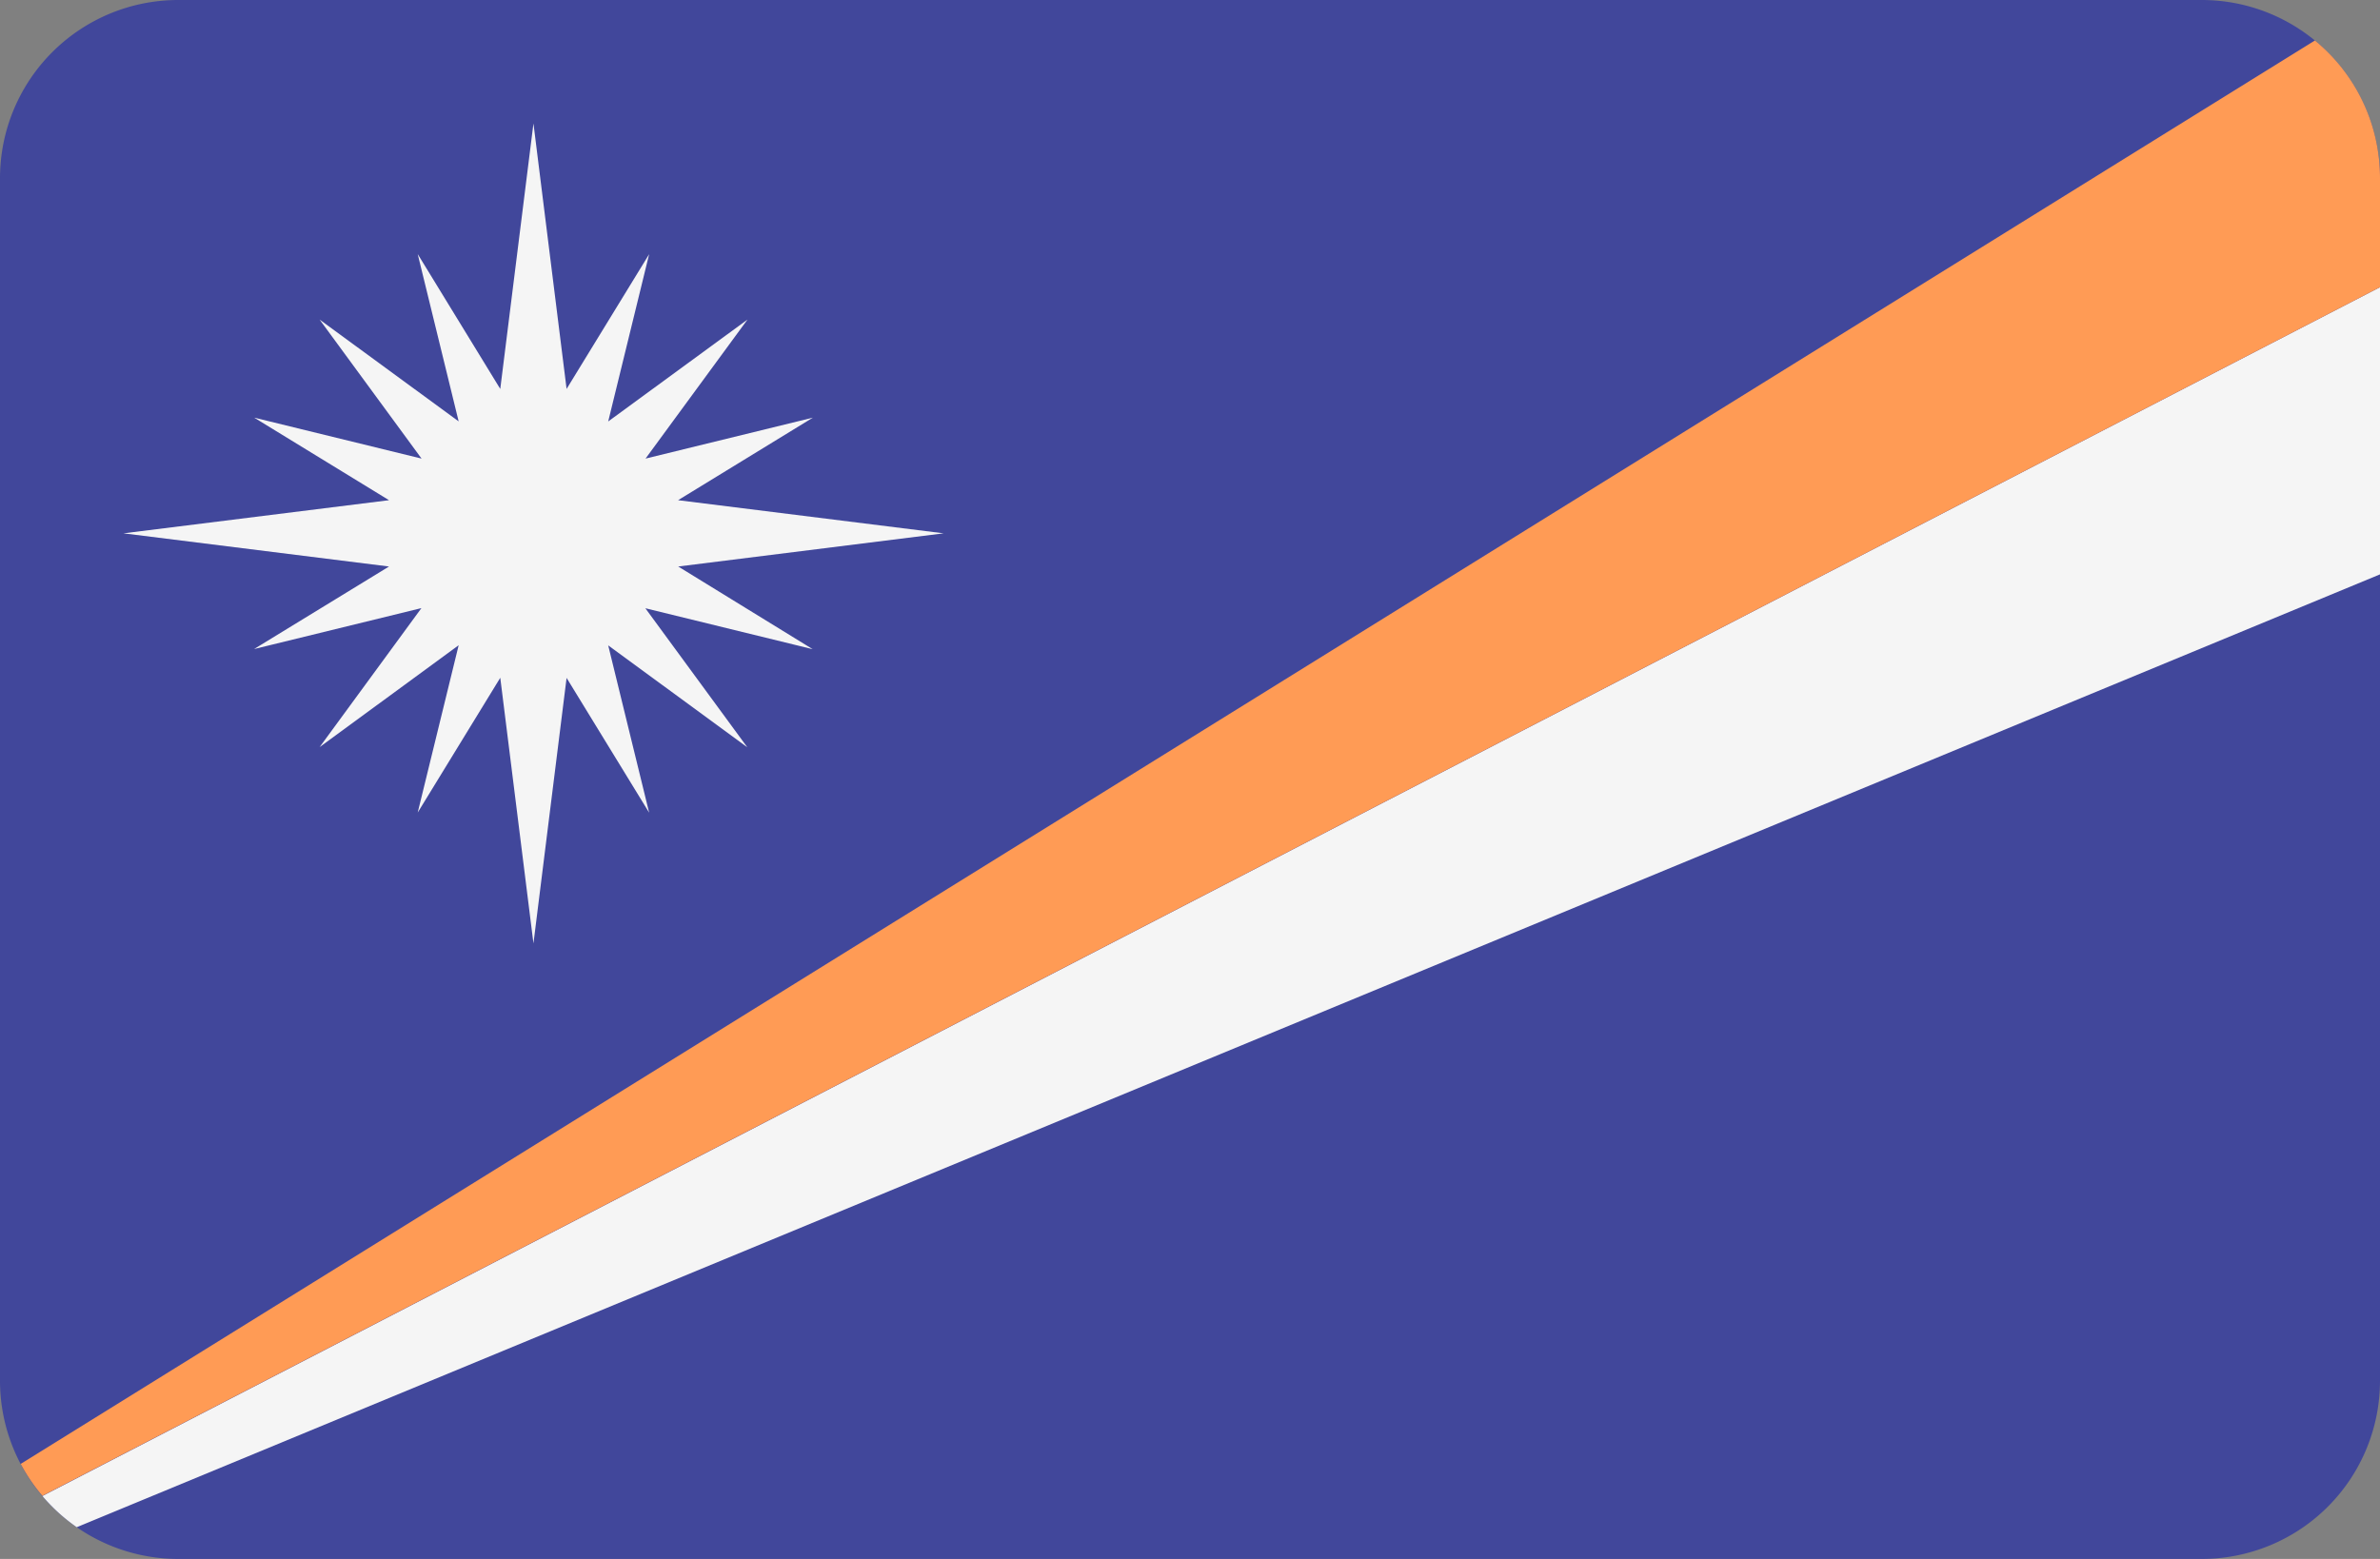
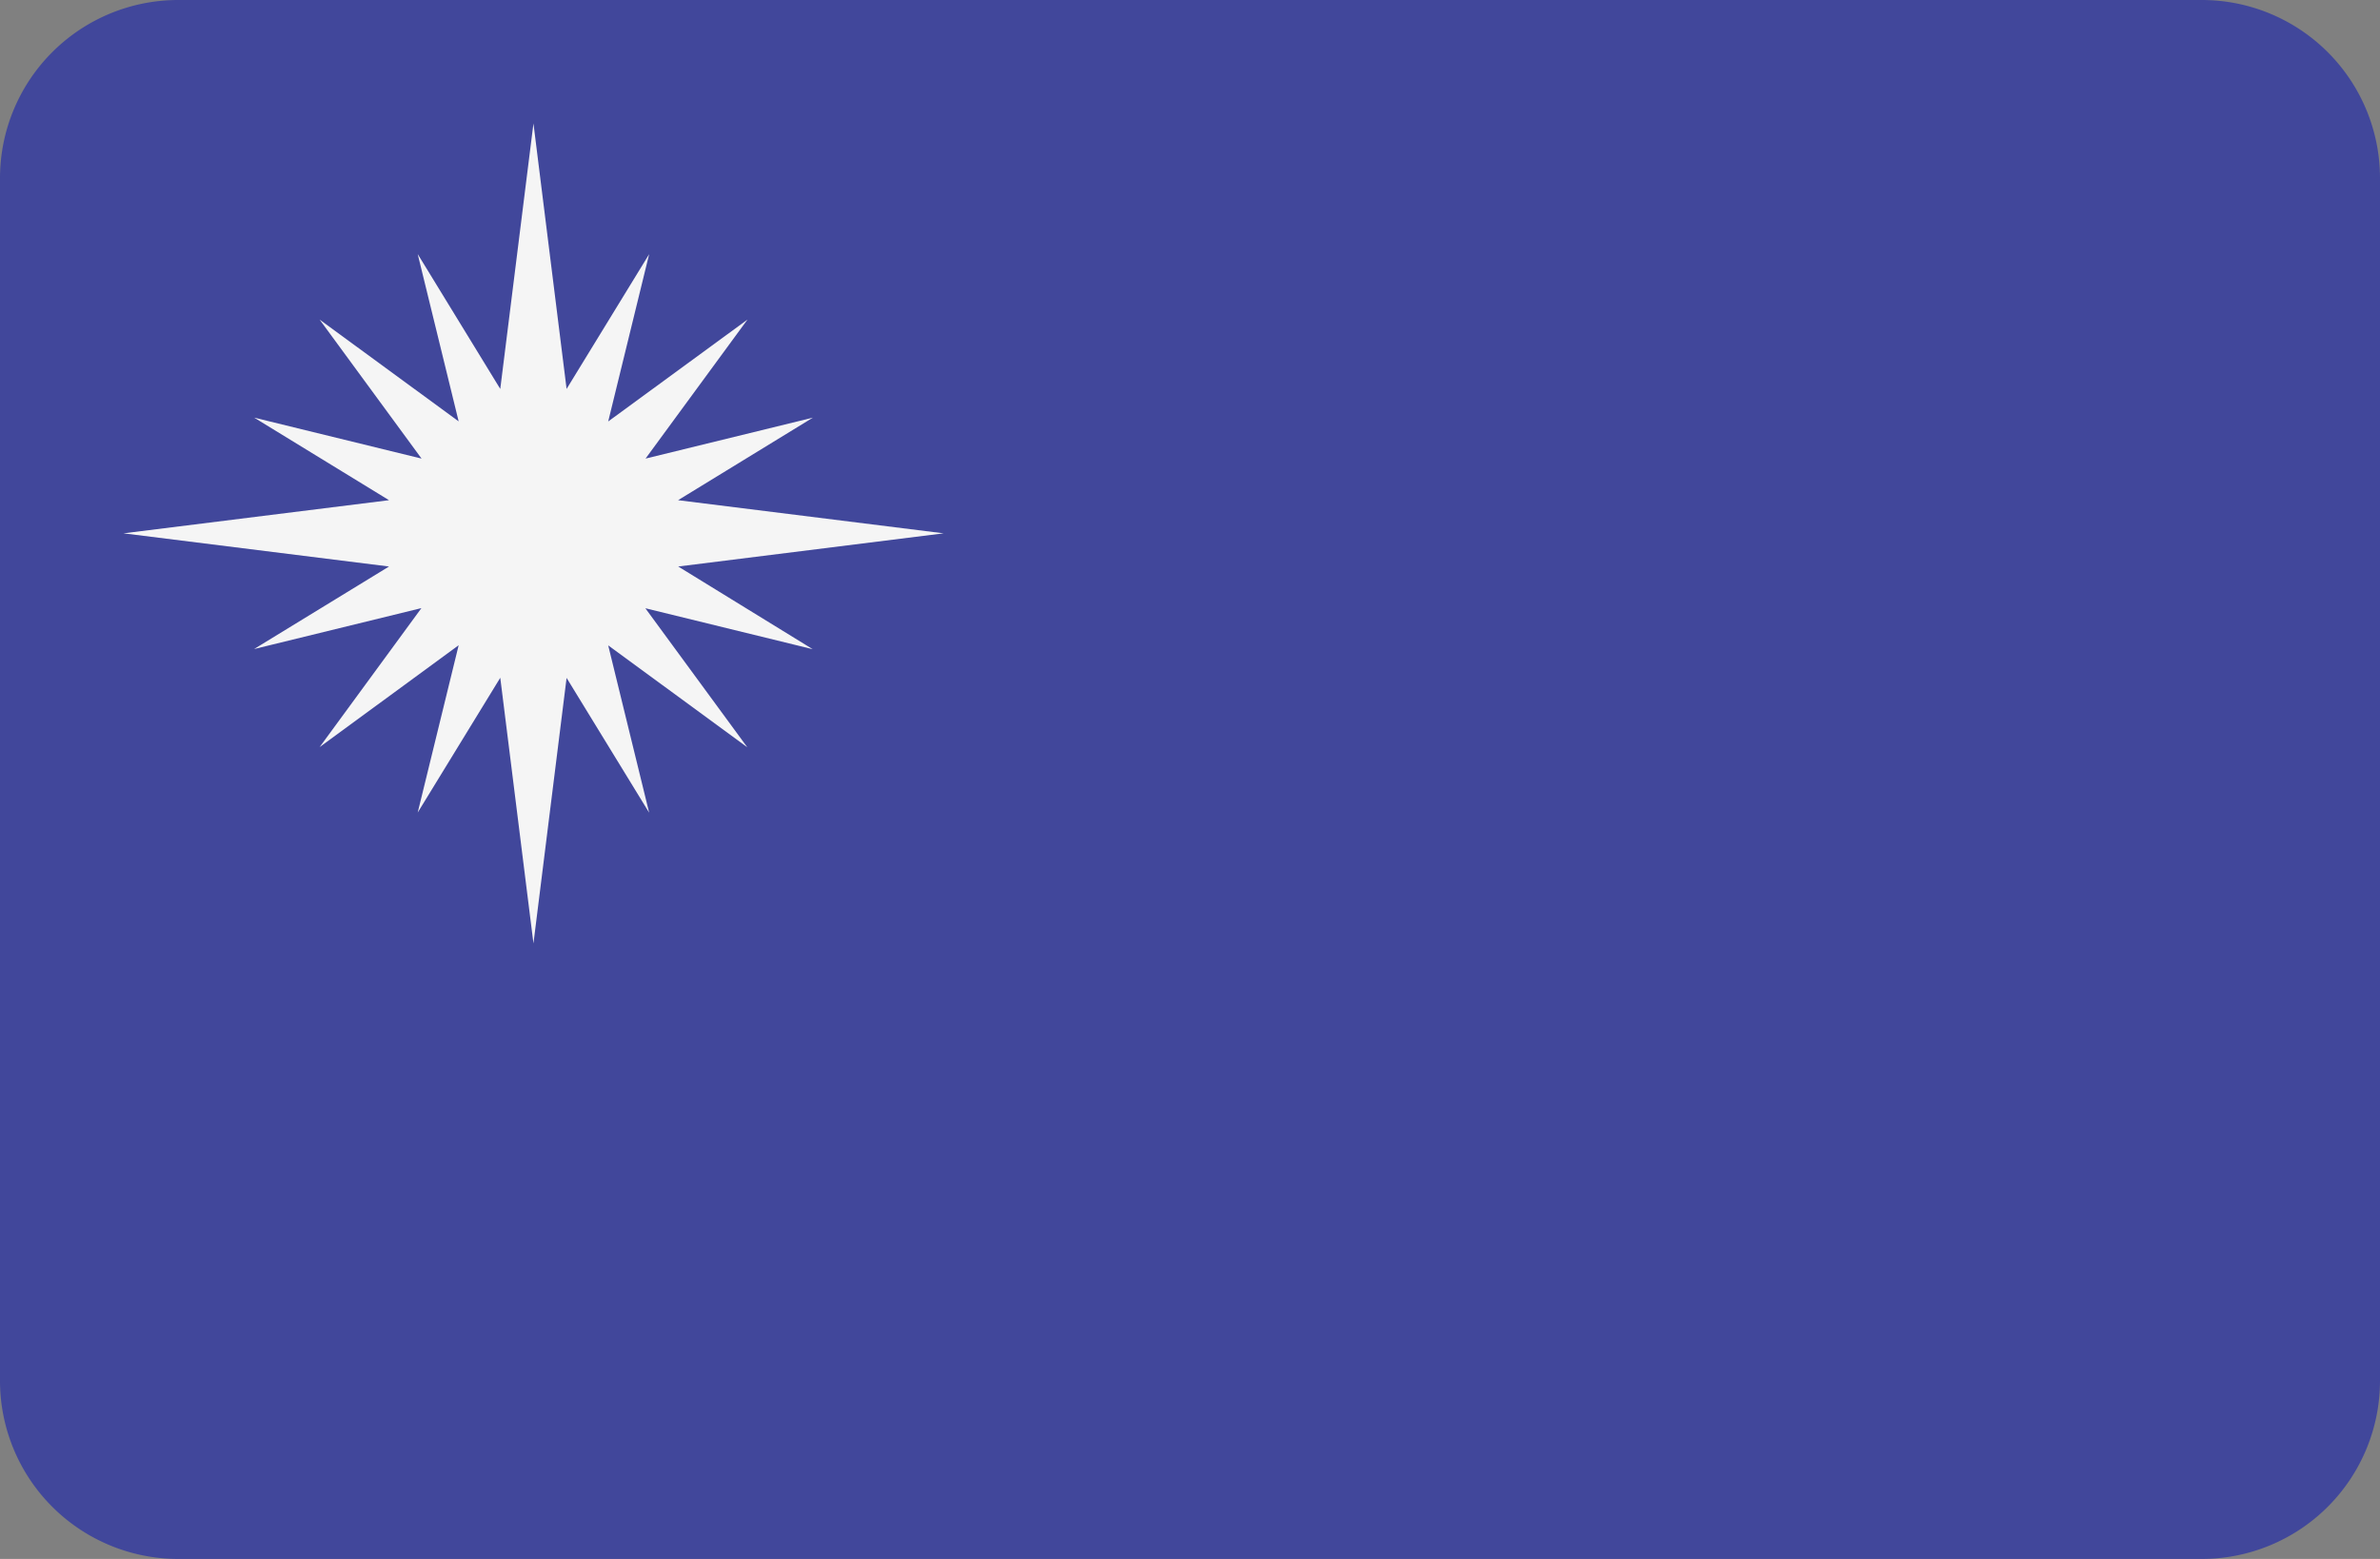
<svg xmlns="http://www.w3.org/2000/svg" viewBox="0 0 512 335.45">
  <rect x="0" y="0" width="512" height="335.45" fill="#808080" stroke="none" />
  <defs>
    <style>.cls-1{fill:#41479b;}.cls-2{fill:#f5f5f5;}.cls-3{fill:#ff9b55;}</style>
  </defs>
  <title>MH</title>
  <g id="Layer_2" data-name="Layer 2">
    <g id="LU">
      <g id="MH">
        <path class="cls-1" d="M473.65,335.45H38.35A38.35,38.35,0,0,1,0,297.1V38.35A38.35,38.35,0,0,1,38.35,0h435.3A38.35,38.35,0,0,1,512,38.35V297.1A38.35,38.35,0,0,1,473.65,335.45Z" />
-         <path class="cls-2" d="M16.51,328.62,512,123.59V61.8L9.12,321.91a38.61,38.61,0,0,0,7.39,6.71Z" />
-         <path class="cls-3" d="M498,8.71,4.45,315a38.51,38.51,0,0,0,4.67,6.87L512,61.8V38.34A38.24,38.24,0,0,0,498,8.71Z" />
        <path class="cls-2" d="M145.9,121.9,203,114.76l-57.13-7.13,29-17.76-36,8.81,21.93-29.91L130.84,90.69l8.81-36-17.76,29-7.13-57.13-7.14,57.13L89.86,54.67l8.81,36L68.76,68.77,90.69,98.68l-36-8.81,29,17.76-57.13,7.13,57.13,7.14L54.66,139.66l36-8.81L68.76,160.76l29.91-21.92-8.81,36,17.76-29L114.76,203l7.13-57.13,17.76,29-8.81-36,29.92,21.92-21.93-29.91,36,8.81Z" />
      </g>
    </g>
  </g>
</svg>